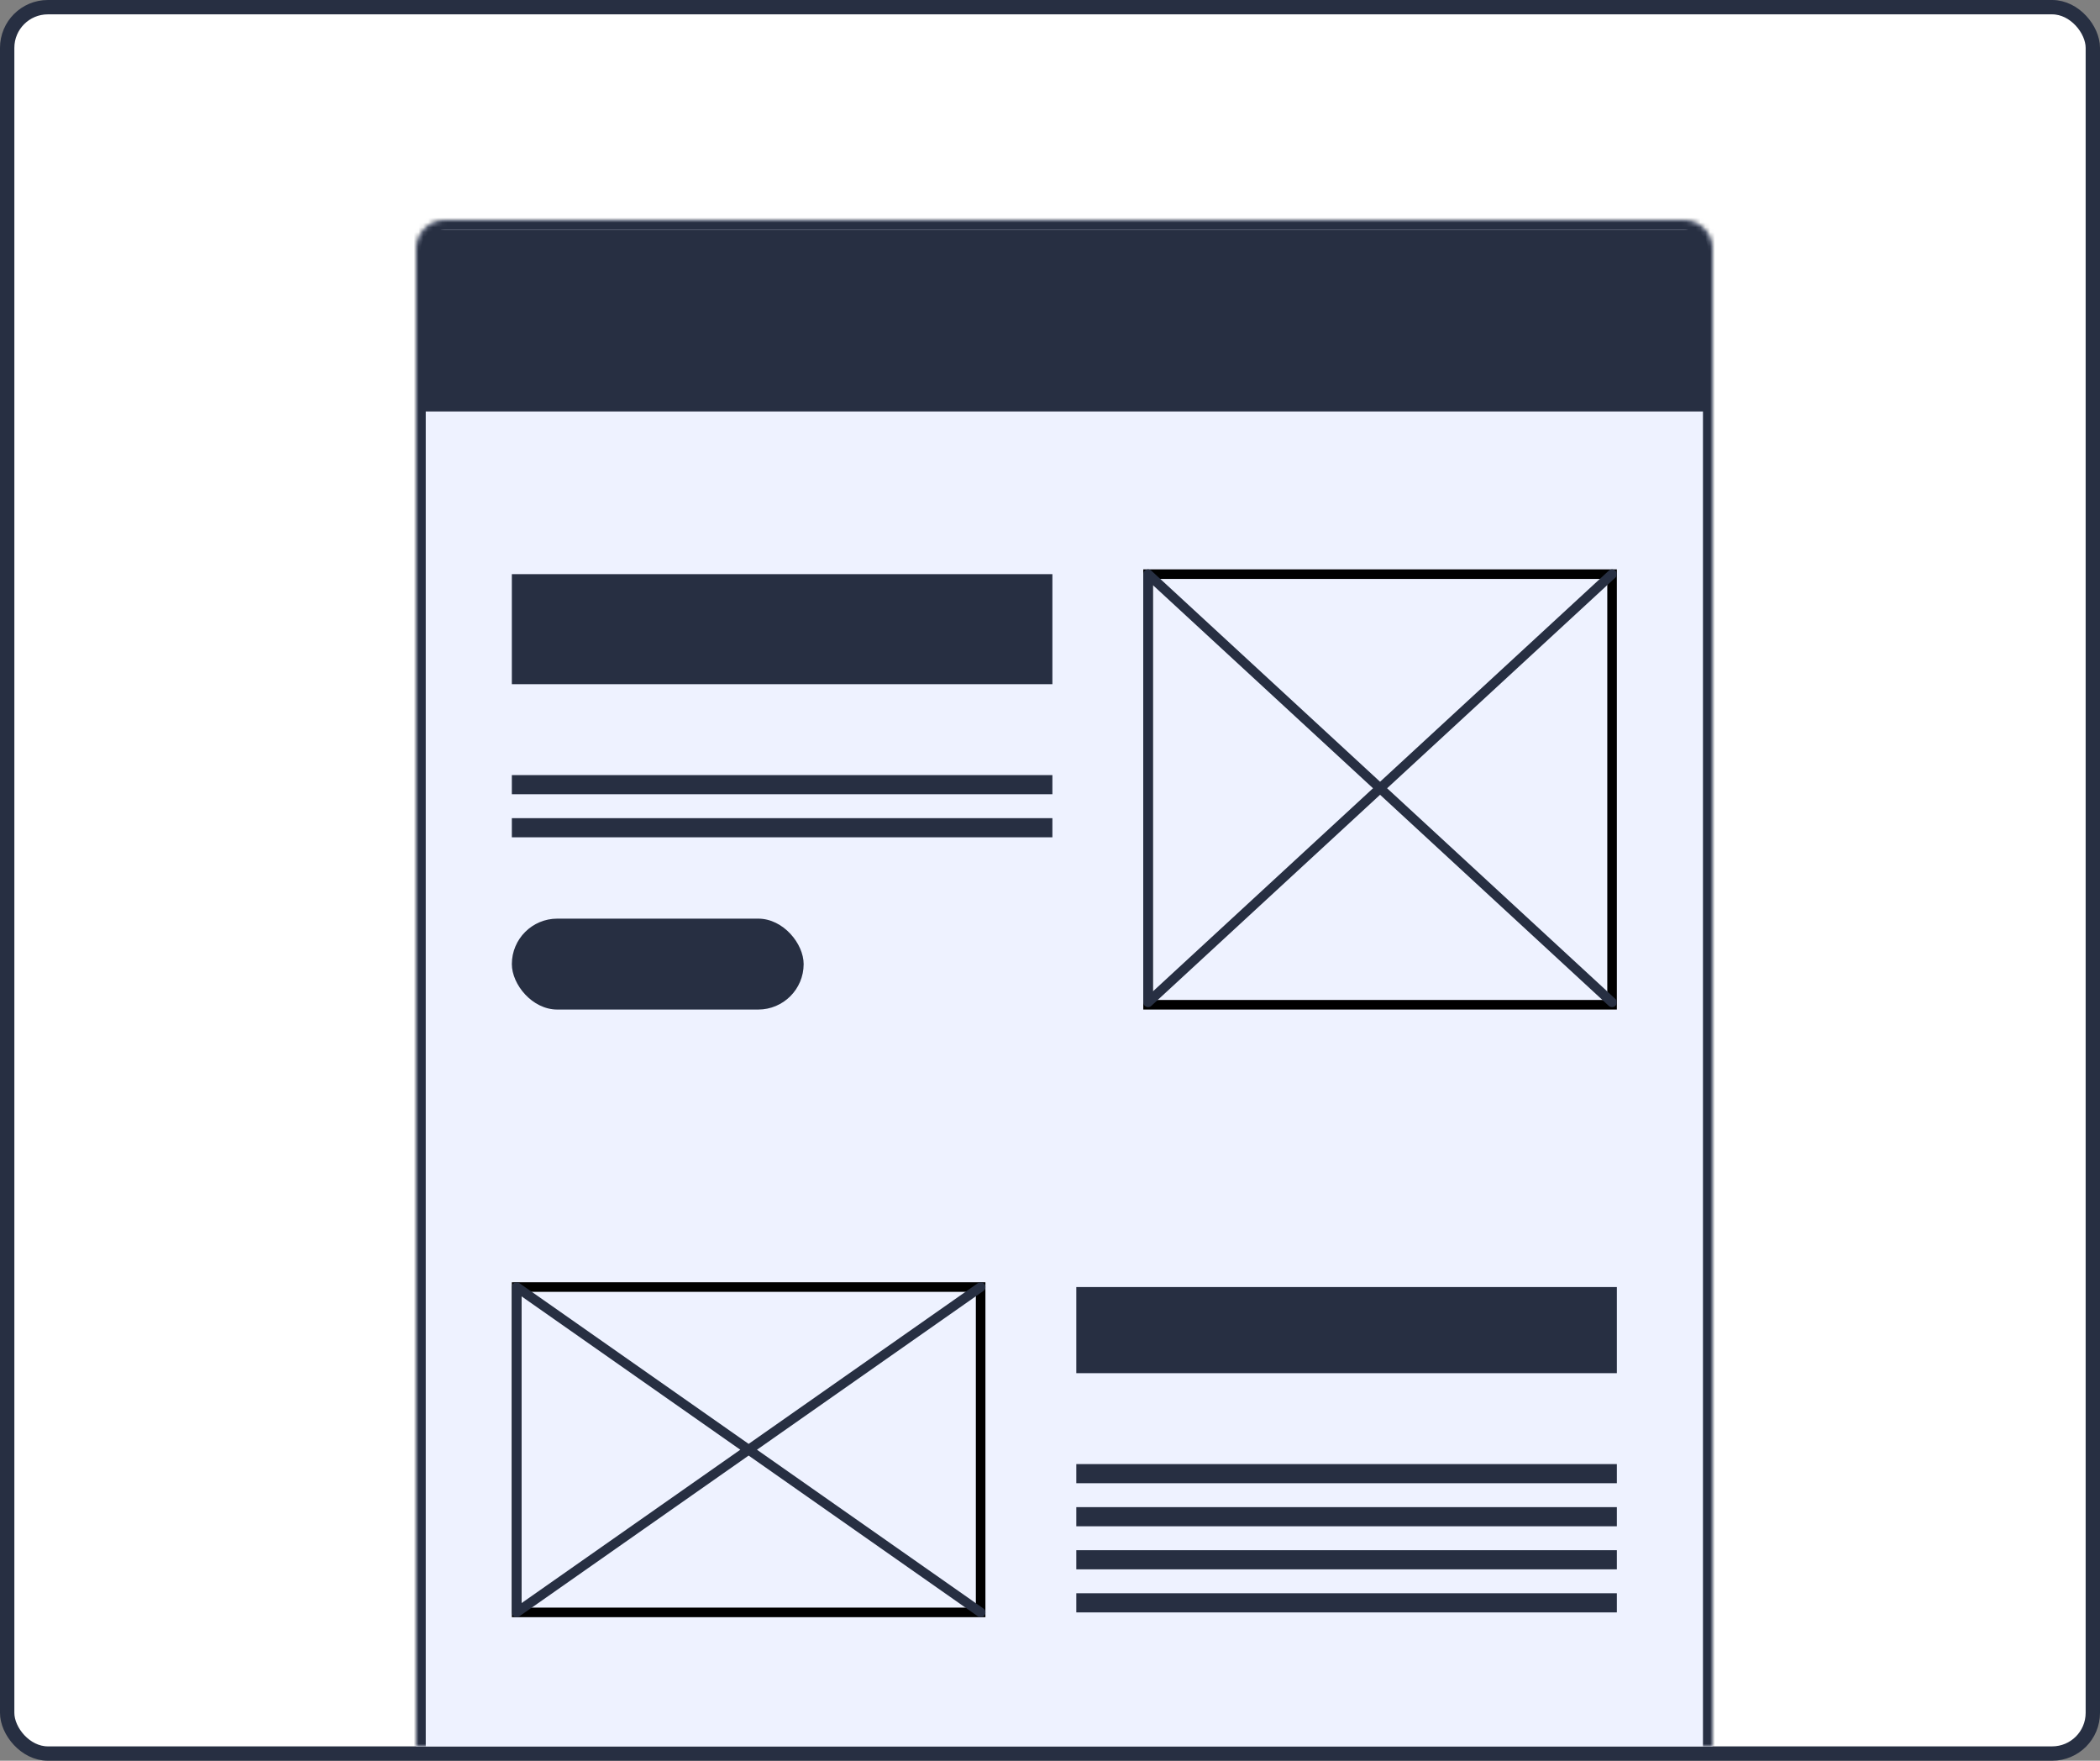
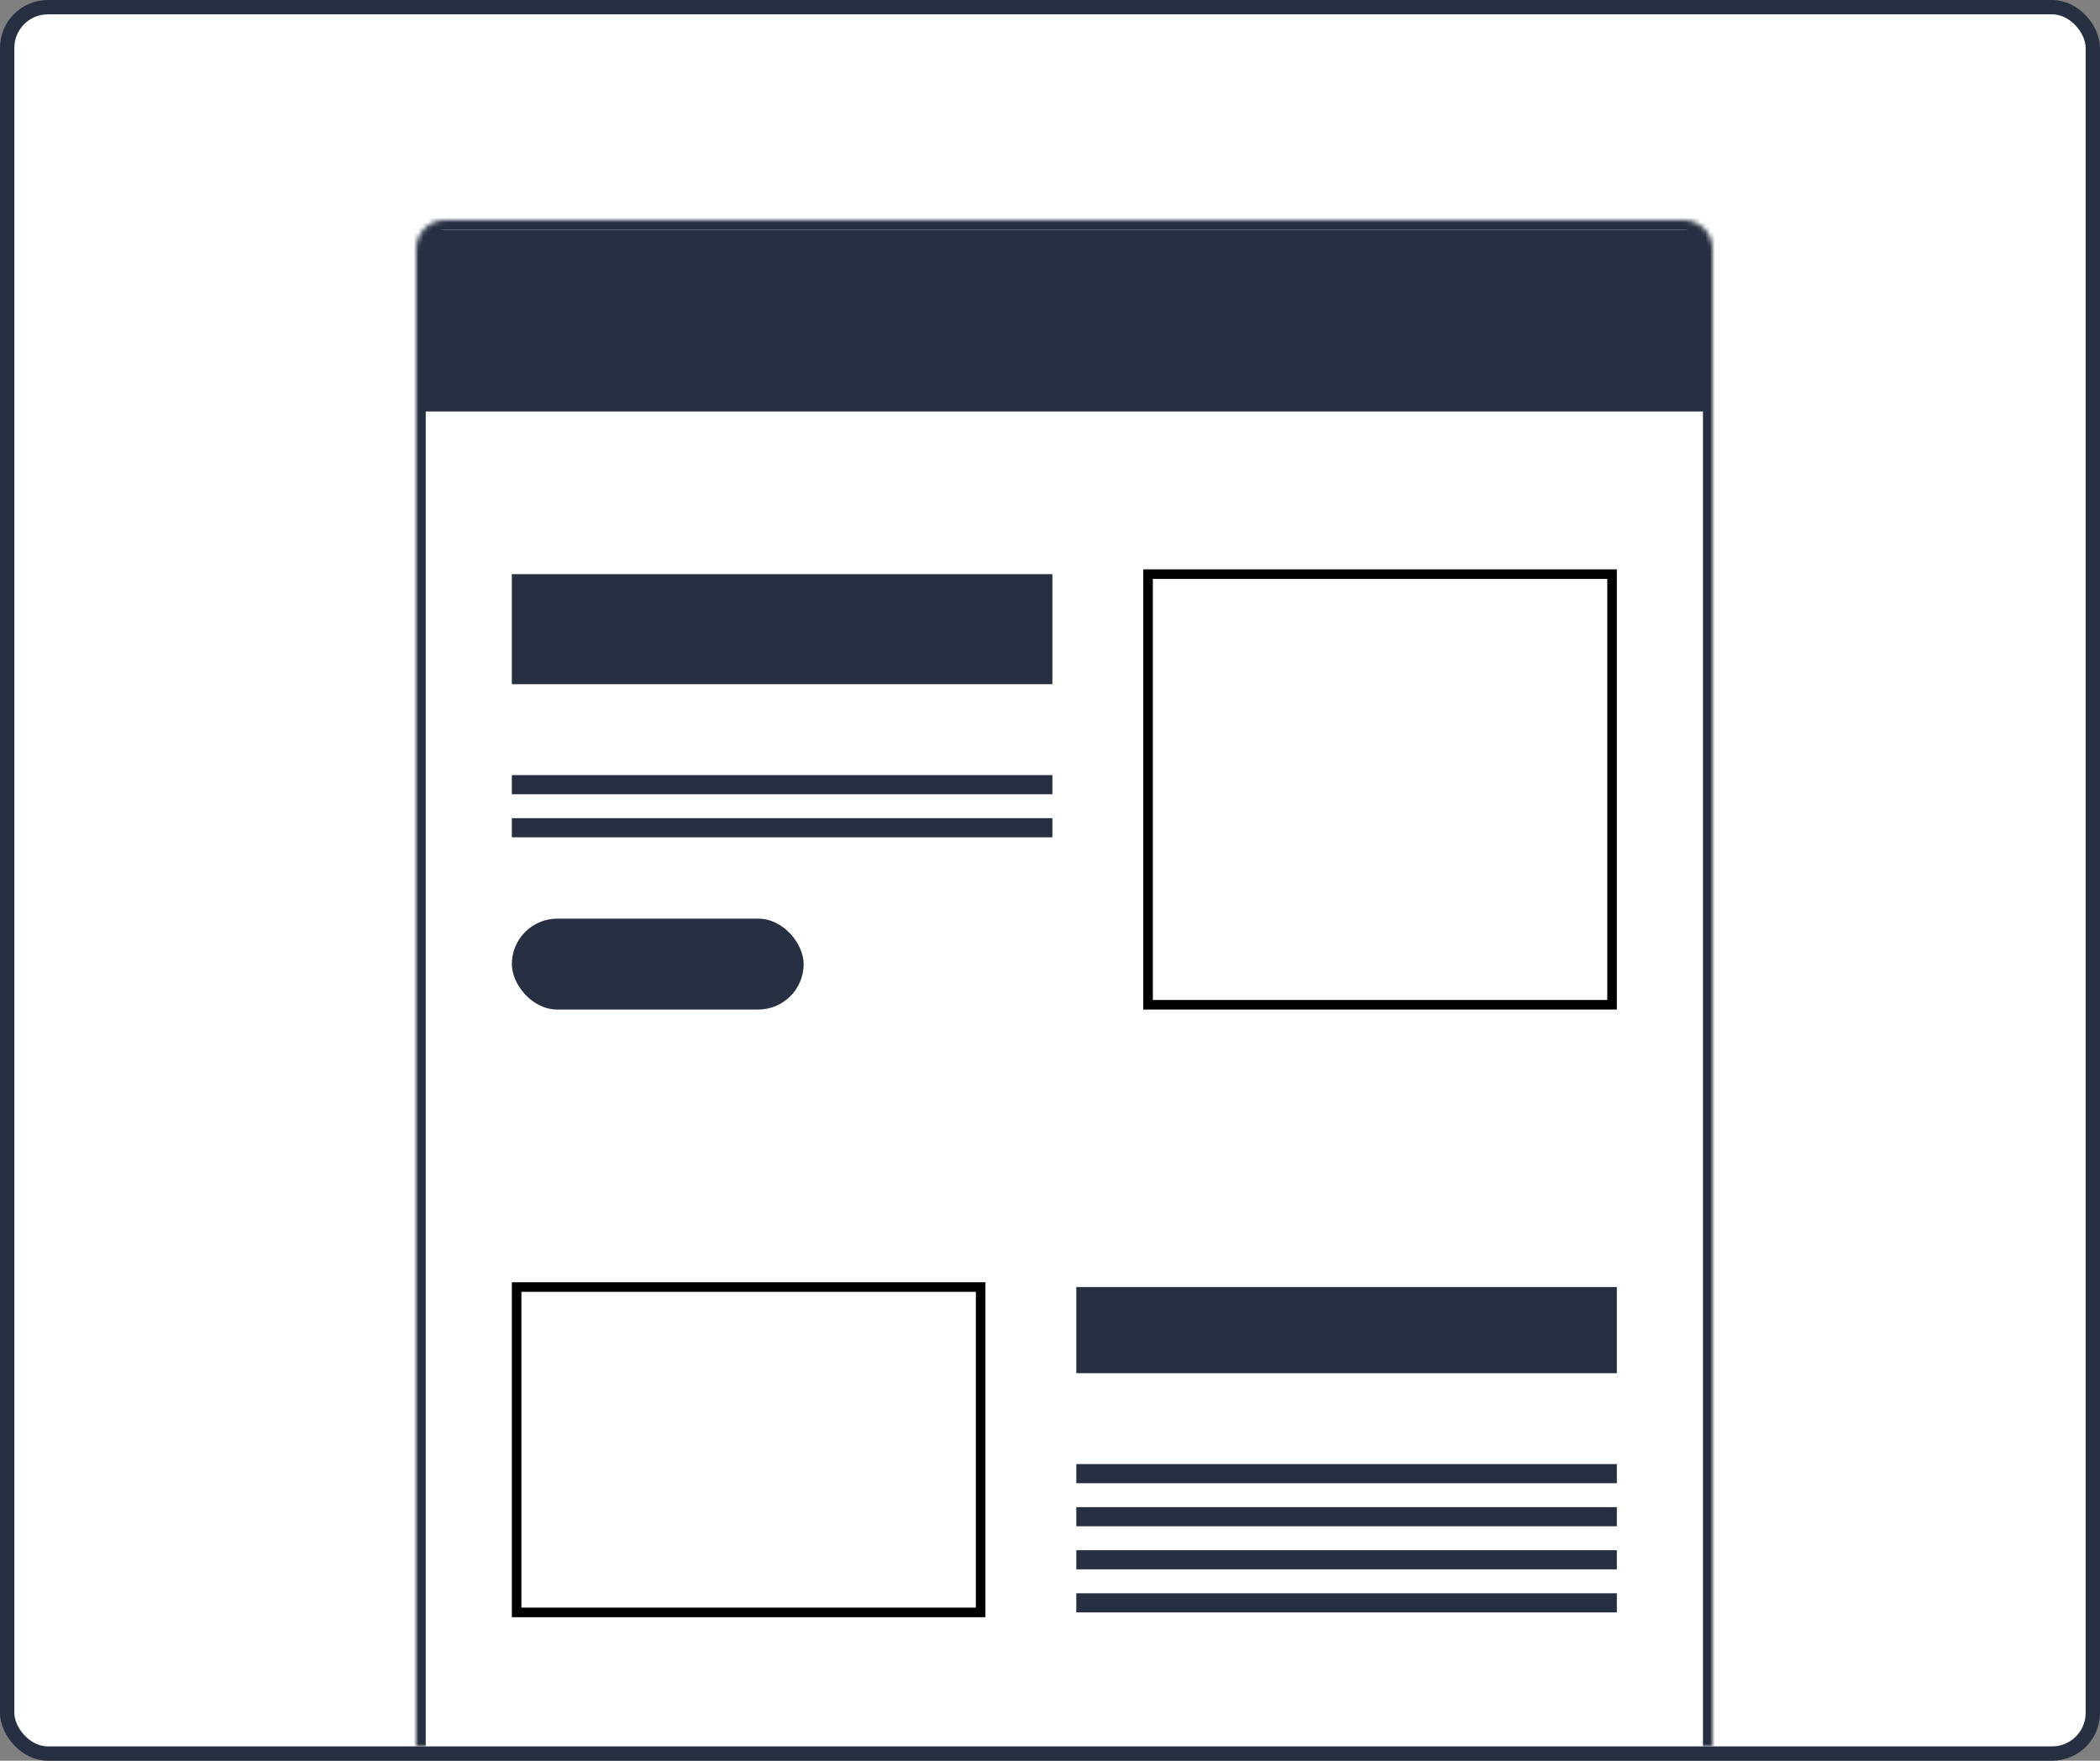
<svg xmlns="http://www.w3.org/2000/svg" width="439" height="368" viewBox="0 0 439 368" fill="none">
  <rect x="0" y="0" width="439" height="368" fill="#808080" stroke="none" />
  <rect x="1.5" y="1.5" width="436" height="365" rx="8.5" fill="white" stroke="#272F42" stroke-width="3" />
  <mask id="path-2-inside-1_633_498" fill="white">
    <path d="M87 52C87 48.686 89.686 46 93 46H352C355.314 46 358 48.686 358 52V365H87V52Z" />
  </mask>
-   <path d="M87 52C87 48.686 89.686 46 93 46H352C355.314 46 358 48.686 358 52V365H87V52Z" fill="#EEF2FF" />
  <path d="M85 52C85 47.582 88.582 44 93 44H352C356.418 44 360 47.582 360 52H356C356 49.791 354.209 48 352 48H93C90.791 48 89 49.791 89 52H85ZM358 365H87H358ZM85 365V52C85 47.582 88.582 44 93 44V48C90.791 48 89 49.791 89 52V365H85ZM352 44C356.418 44 360 47.582 360 52V365H356V52C356 49.791 354.209 48 352 48V44Z" fill="#272F42" mask="url(#path-2-inside-1_633_498)" />
  <path d="M88 52C88 49.791 89.791 48 92 48H353C355.209 48 357 49.791 357 52V86H88V52Z" fill="#272F42" />
  <line x1="107" y1="131.5" x2="220" y2="131.5" stroke="#272F42" stroke-width="23" />
  <line x1="107" y1="164" x2="220" y2="164" stroke="#272F42" stroke-width="4" />
  <line x1="107" y1="173" x2="220" y2="173" stroke="#272F42" stroke-width="4" />
  <line x1="225" y1="278" x2="338" y2="278" stroke="#272F42" stroke-width="18" />
  <line x1="225" y1="308" x2="338" y2="308" stroke="#272F42" stroke-width="4" />
  <line x1="225" y1="326" x2="338" y2="326" stroke="#272F42" stroke-width="4" />
  <line x1="225" y1="317" x2="338" y2="317" stroke="#272F42" stroke-width="4" />
  <line x1="225" y1="335" x2="338" y2="335" stroke="#272F42" stroke-width="4" />
  <rect x="107" y="192" width="61" height="19" rx="9.5" fill="#272F42" />
  <rect x="240" y="120" width="97" height="90" stroke="black" stroke-width="2" />
  <rect x="108" y="269" width="97" height="68" stroke="black" stroke-width="2" />
-   <path d="M337 120L240 209.5V120L337 209.5" stroke="#272F42" stroke-width="2" stroke-linecap="round" stroke-linejoin="round" />
-   <path d="M205 269L108 337V269L205 337" stroke="#272F42" stroke-width="2" stroke-linecap="round" stroke-linejoin="round" />
</svg>